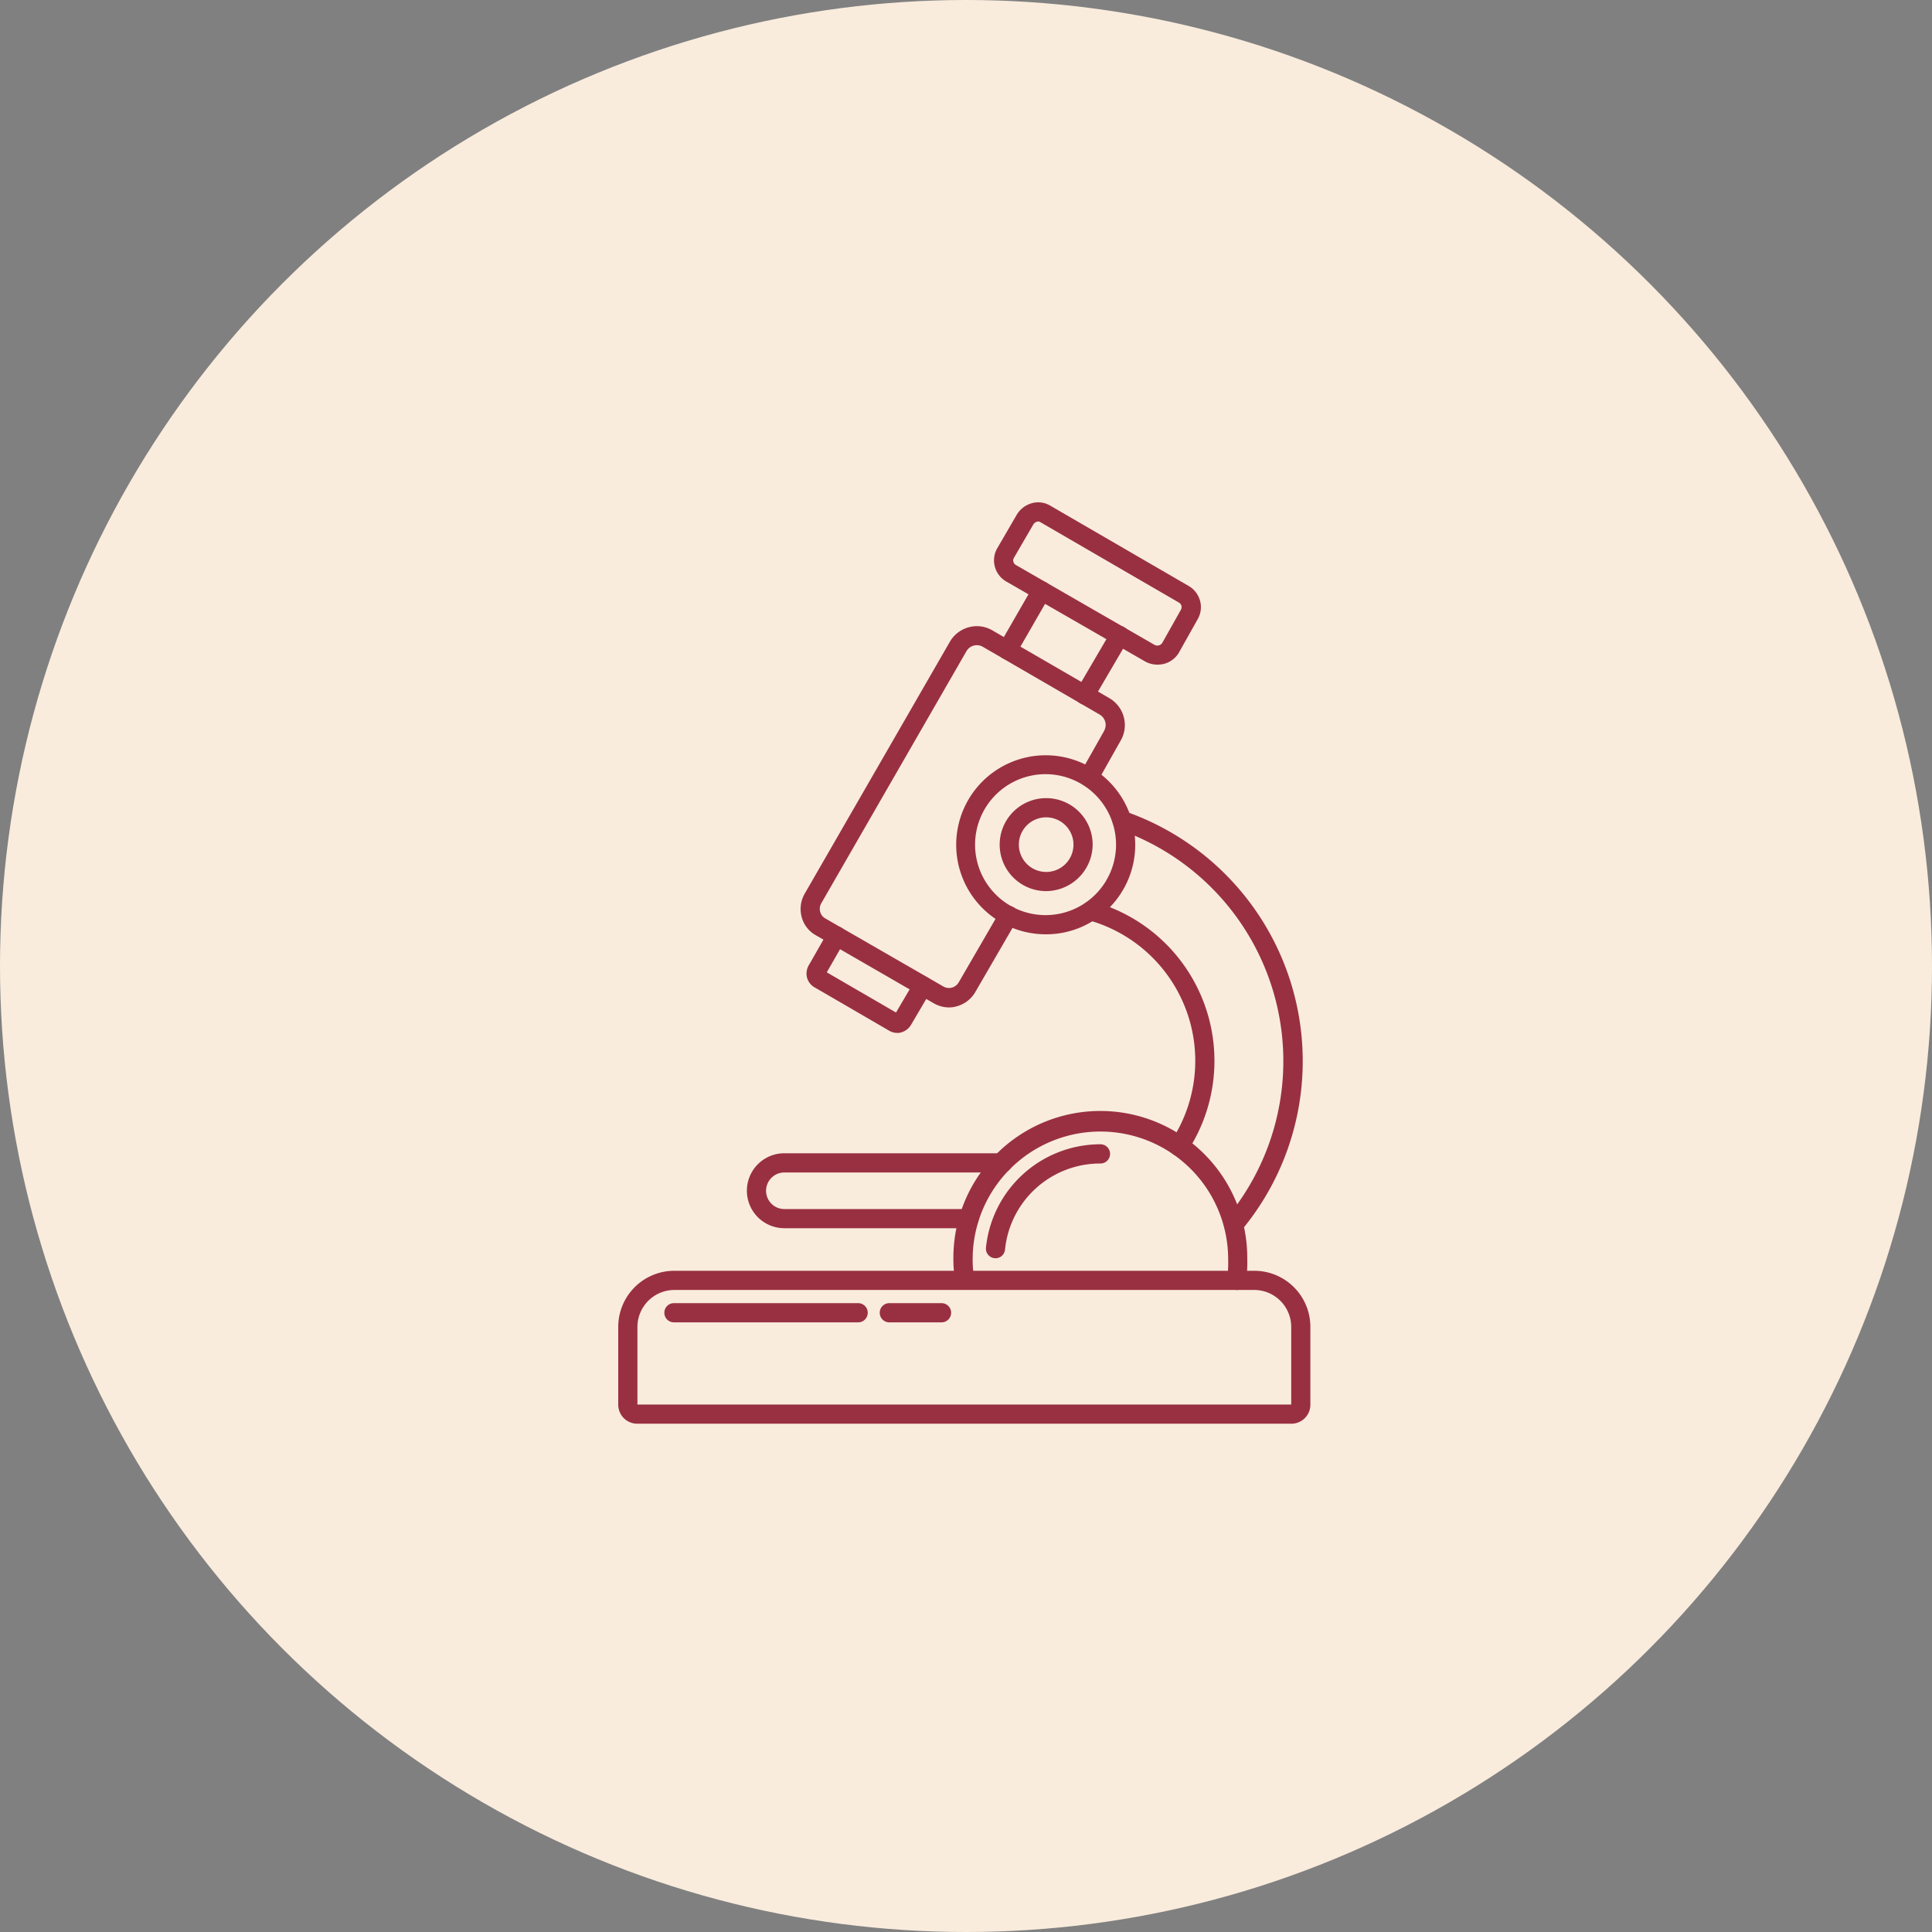
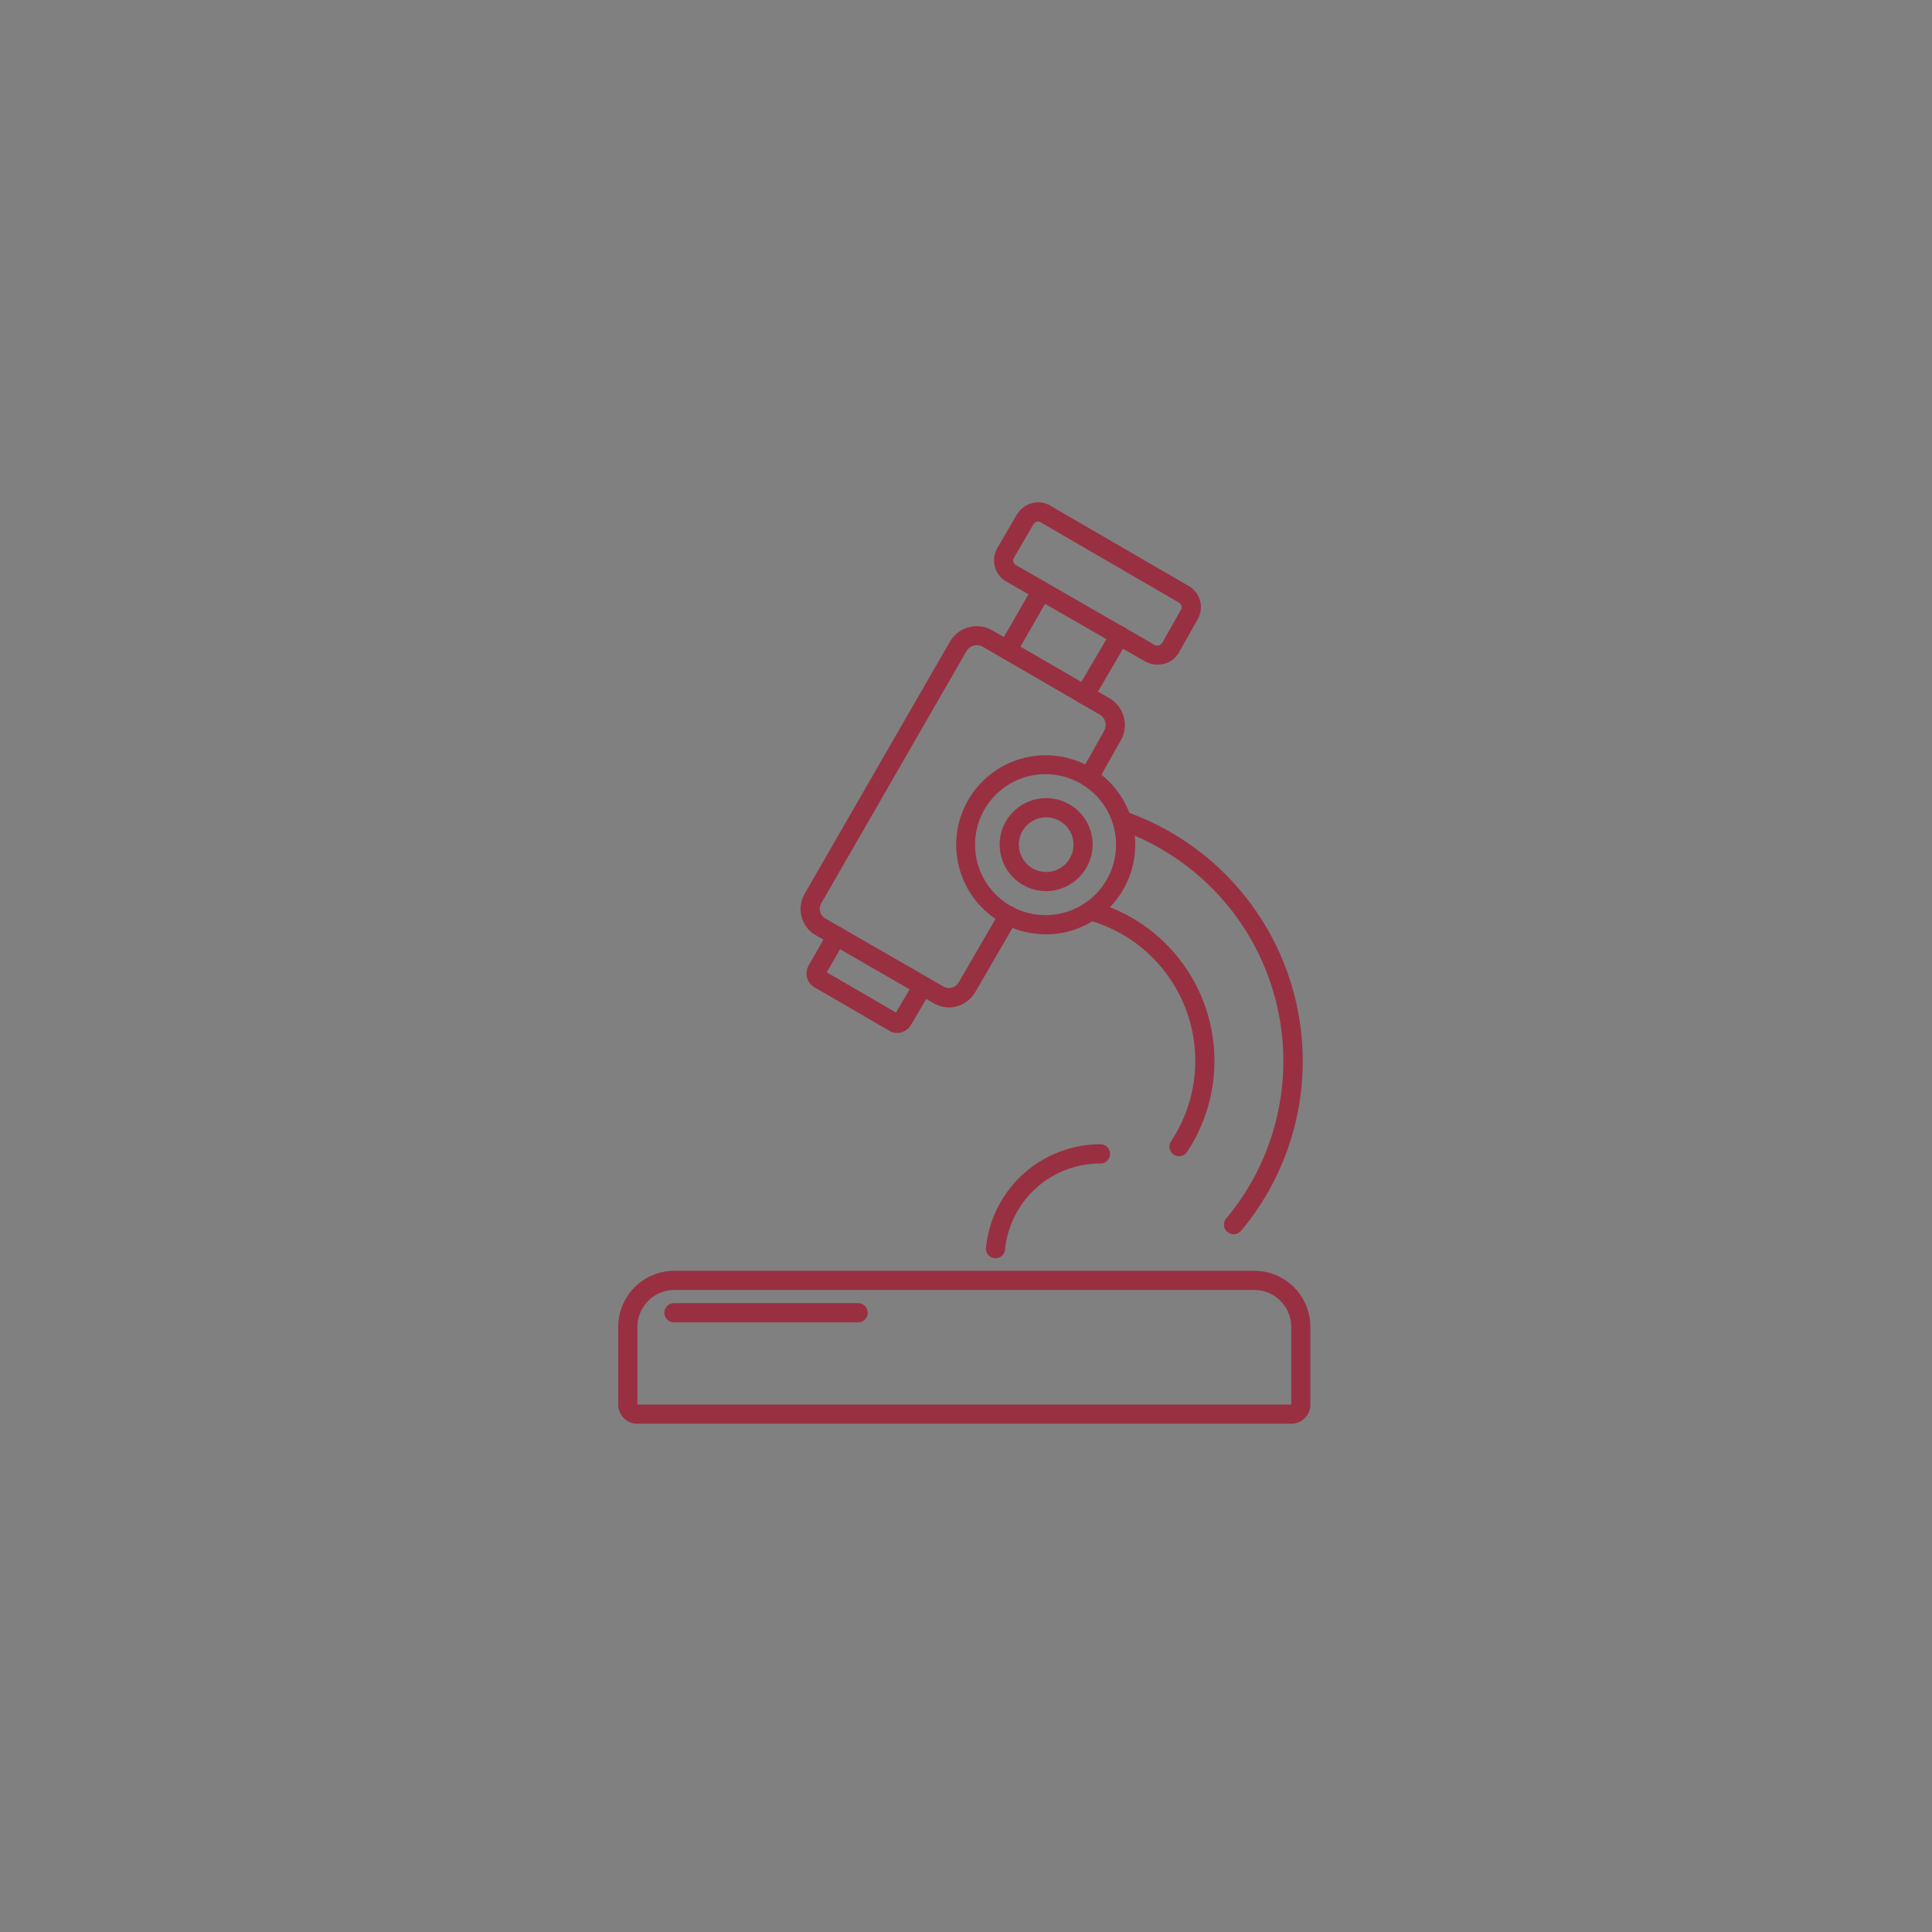
<svg xmlns="http://www.w3.org/2000/svg" width="150" height="150" viewBox="0 0 150 150">
  <rect x="0" y="0" width="150" height="150" fill="#808080" stroke="none" />
  <defs>
    <clipPath id="xsw427758a">
      <path data-name="Rechteck 3511" style="fill:#993042" d="M0 0h53.737v71.537H0z" />
    </clipPath>
  </defs>
  <g data-name="labor diagnostik">
-     <circle data-name="Ellipse 11" cx="75" cy="75" r="75" style="fill:#f9ecdd" />
    <g data-name="labor diagnostik">
      <g data-name="Gruppe 3029" transform="translate(48 39.001)" style="clip-path:url(#xsw427758a)">
        <path data-name="Pfad 1378" d="M52.247 2434.244H1.49a1.478 1.478 0 0 1-1.49-1.49v-6.054a4.356 4.356 0 0 1 4.33-4.33h45.077a4.356 4.356 0 0 1 4.33 4.33v6.054a1.475 1.475 0 0 1-1.49 1.49m-50.757-1.49h50.76v-6.054a2.876 2.876 0 0 0-2.84-2.84H4.33a2.875 2.875 0 0 0-2.84 2.84z" transform="translate(0 -2362.708)" style="fill-rule:evenodd;fill:#993042" />
        <path data-name="Pfad 1379" d="M160.541 2525.863h-14.3a.746.746 0 1 1 0-1.492h14.3a.746.746 0 1 1 0 1.492" transform="translate(-141.916 -2462.196)" style="fill-rule:evenodd;fill:#993042" />
-         <path data-name="Pfad 1380" d="M1078.49 1936.76a.633.633 0 0 1-.136-.015.746.746 0 0 1-.6-.867 8.941 8.941 0 0 0 .079-1.5 9.918 9.918 0 0 0-19.837 0 8.439 8.439 0 0 0 .125 1.5.746.746 0 0 1-1.468.266 10.088 10.088 0 0 1-.153-1.766 11.409 11.409 0 1 1 22.817 0 9.9 9.9 0 0 1-.106 1.766.727.727 0 0 1-.721.616" transform="translate(-1030.479 -1875.608)" style="fill-rule:evenodd;fill:#993042" />
        <path data-name="Pfad 1381" d="M1159.783 2032.219a.375.375 0 0 1-.074 0 .744.744 0 0 1-.665-.815 8.933 8.933 0 0 1 8.889-8.029.746.746 0 0 1 0 1.493 7.421 7.421 0 0 0-7.409 6.687.743.743 0 0 1-.741.67" transform="translate(-1130.494 -1973.535)" style="fill-rule:evenodd;fill:#993042" />
-         <path data-name="Pfad 1382" d="M421.875 2057.69h-14.342a2.91 2.91 0 1 1 0-5.82h16.95a.746.746 0 0 1 0 1.493h-16.95a1.42 1.42 0 1 0 0 2.84h14.342a.744.744 0 1 1 0 1.488" transform="translate(-394.635 -2001.333)" style="fill-rule:evenodd;fill:#993042" />
        <path data-name="Pfad 1383" d="M1567.307 1005.342a.757.757 0 0 1-.48-.172.739.739 0 0 1-.094-1.047 19.045 19.045 0 0 0-8.335-30.2.745.745 0 1 1 .495-1.406 20.526 20.526 0 0 1 8.99 32.568.765.765 0 0 1-.576.261" transform="translate(-1519.531 -948.52)" style="fill-rule:evenodd;fill:#993042" />
        <path data-name="Pfad 1384" d="M1467.279 1277.453a.774.774 0 0 1-.409-.121.75.75 0 0 1-.214-1.034 11.334 11.334 0 0 0-6.416-17.174.744.744 0 0 1 .391-1.436 12.827 12.827 0 0 1 7.273 19.428.748.748 0 0 1-.626.337" transform="translate(-1423.738 -1226.684)" style="fill-rule:evenodd;fill:#993042" />
        <path data-name="Pfad 1385" d="M1071.385 810.293a6.95 6.95 0 1 1 4.916-2.049 6.855 6.855 0 0 1-4.916 2.049m0-12.433a5.472 5.472 0 1 0 5.448 5.448 5.478 5.478 0 0 0-5.448-5.448" transform="translate(-1038.184 -776.755)" style="fill-rule:evenodd;fill:#993042" />
        <path data-name="Pfad 1386" d="M1204.133 939.689a3.61 3.61 0 1 1 3.633-3.633 3.638 3.638 0 0 1-3.633 3.633m0-5.729a2.12 2.12 0 1 0 2.143 2.1 2.122 2.122 0 0 0-2.143-2.1" transform="translate(-1170.932 -909.503)" style="fill-rule:evenodd;fill:#993042" />
        <path data-name="Pfad 1387" d="M586.377 419.714a2.378 2.378 0 0 1-1.192-.325l-9.113-5.258a2.3 2.3 0 0 1-1.128-1.411 2.39 2.39 0 0 1 .237-1.852l11.268-19.554a2.423 2.423 0 0 1 1.468-1.118 2.376 2.376 0 0 1 1.83.246l9.081 5.261a2.424 2.424 0 0 1 1.118 1.468 2.387 2.387 0 0 1-.241 1.825L597.9 402.2a.745.745 0 1 1-1.3-.732l1.815-3.214a.017.017 0 0 1 0-.01.933.933 0 0 0 .094-.695.946.946 0 0 0-.429-.569l-9.081-5.266a.933.933 0 0 0-.695-.094.945.945 0 0 0-.569.429l-11.266 19.563a.868.868 0 0 0-.089.695.8.8 0 0 0 .4.5.176.176 0 0 1 .022.015l9.128 5.261a.867.867 0 0 0 .665.094.9.9 0 0 0 .549-.434l3.214-5.542a.746.746 0 1 1 1.291.749l-3.214 5.542a2.394 2.394 0 0 1-1.435 1.13 2.074 2.074 0 0 1-.623.091" transform="translate(-560.696 -380.499)" style="fill-rule:evenodd;fill:#993042" />
        <path data-name="Pfad 1388" d="M1203.424 257.731a.747.747 0 0 1-.643-1.123l2.7-4.611a.745.745 0 1 1 1.286.754l-2.7 4.611a.742.742 0 0 1-.643.369m-6.007-3.493a.751.751 0 0 1-.372-.1.741.741 0 0 1-.276-1.015l2.655-4.611a.744.744 0 0 1 1.291.739l-2.655 4.611a.74.74 0 0 1-.643.374" transform="translate(-1167.196 -242.028)" style="fill-rule:evenodd;fill:#993042" />
        <path data-name="Pfad 1389" d="M1197.168 12.6a1.941 1.941 0 0 1-.973-.261l-10.753-6.192a1.892 1.892 0 0 1-.889-1.16 1.868 1.868 0 0 1 .2-1.443l1.49-2.562a1.985 1.985 0 0 1 1.13-.9 1.829 1.829 0 0 1 1.47.167L1199.6 6.49a1.91 1.91 0 0 1 .889 1.16 1.875 1.875 0 0 1-.195 1.438l-1.438 2.557v.01a1.917 1.917 0 0 1-1.187.889 2.342 2.342 0 0 1-.5.059m-9.249-11.115a.292.292 0 0 0-.111.02.485.485 0 0 0-.278.229L1186.04 4.3a.411.411 0 0 0-.047.313.42.42 0 0 0 .195.251l10.753 6.194a.468.468 0 0 0 .345.047.442.442 0 0 0 .266-.192l1.438-2.557s.005 0 .005-.01a.411.411 0 0 0 .047-.313.42.42 0 0 0-.195-.251L1188.09 1.54a.277.277 0 0 0-.17-.052" transform="translate(-1155.315 .001)" style="fill-rule:evenodd;fill:#993042" />
        <path data-name="Pfad 1390" d="M600.522 1345.174a1.213 1.213 0 0 1-.616-.167l-5.756-3.345a1.242 1.242 0 0 1-.628-.783 1.288 1.288 0 0 1 .162-1l1.48-2.589a.744.744 0 1 1 1.293.736l-1.4 2.446 5.374 3.121 1.438-2.446a.745.745 0 1 1 1.286.754l-1.527 2.594a1.3 1.3 0 0 1-.768.633 1.18 1.18 0 0 1-.342.052" transform="translate(-578.865 -1303.981)" style="fill-rule:evenodd;fill:#993042" />
-         <path data-name="Pfad 1391" d="M829 2525.863h-4.052a.746.746 0 1 1 0-1.492H829a.746.746 0 1 1 0 1.492" transform="translate(-803.9 -2462.196)" style="fill-rule:evenodd;fill:#993042" />
      </g>
    </g>
  </g>
</svg>